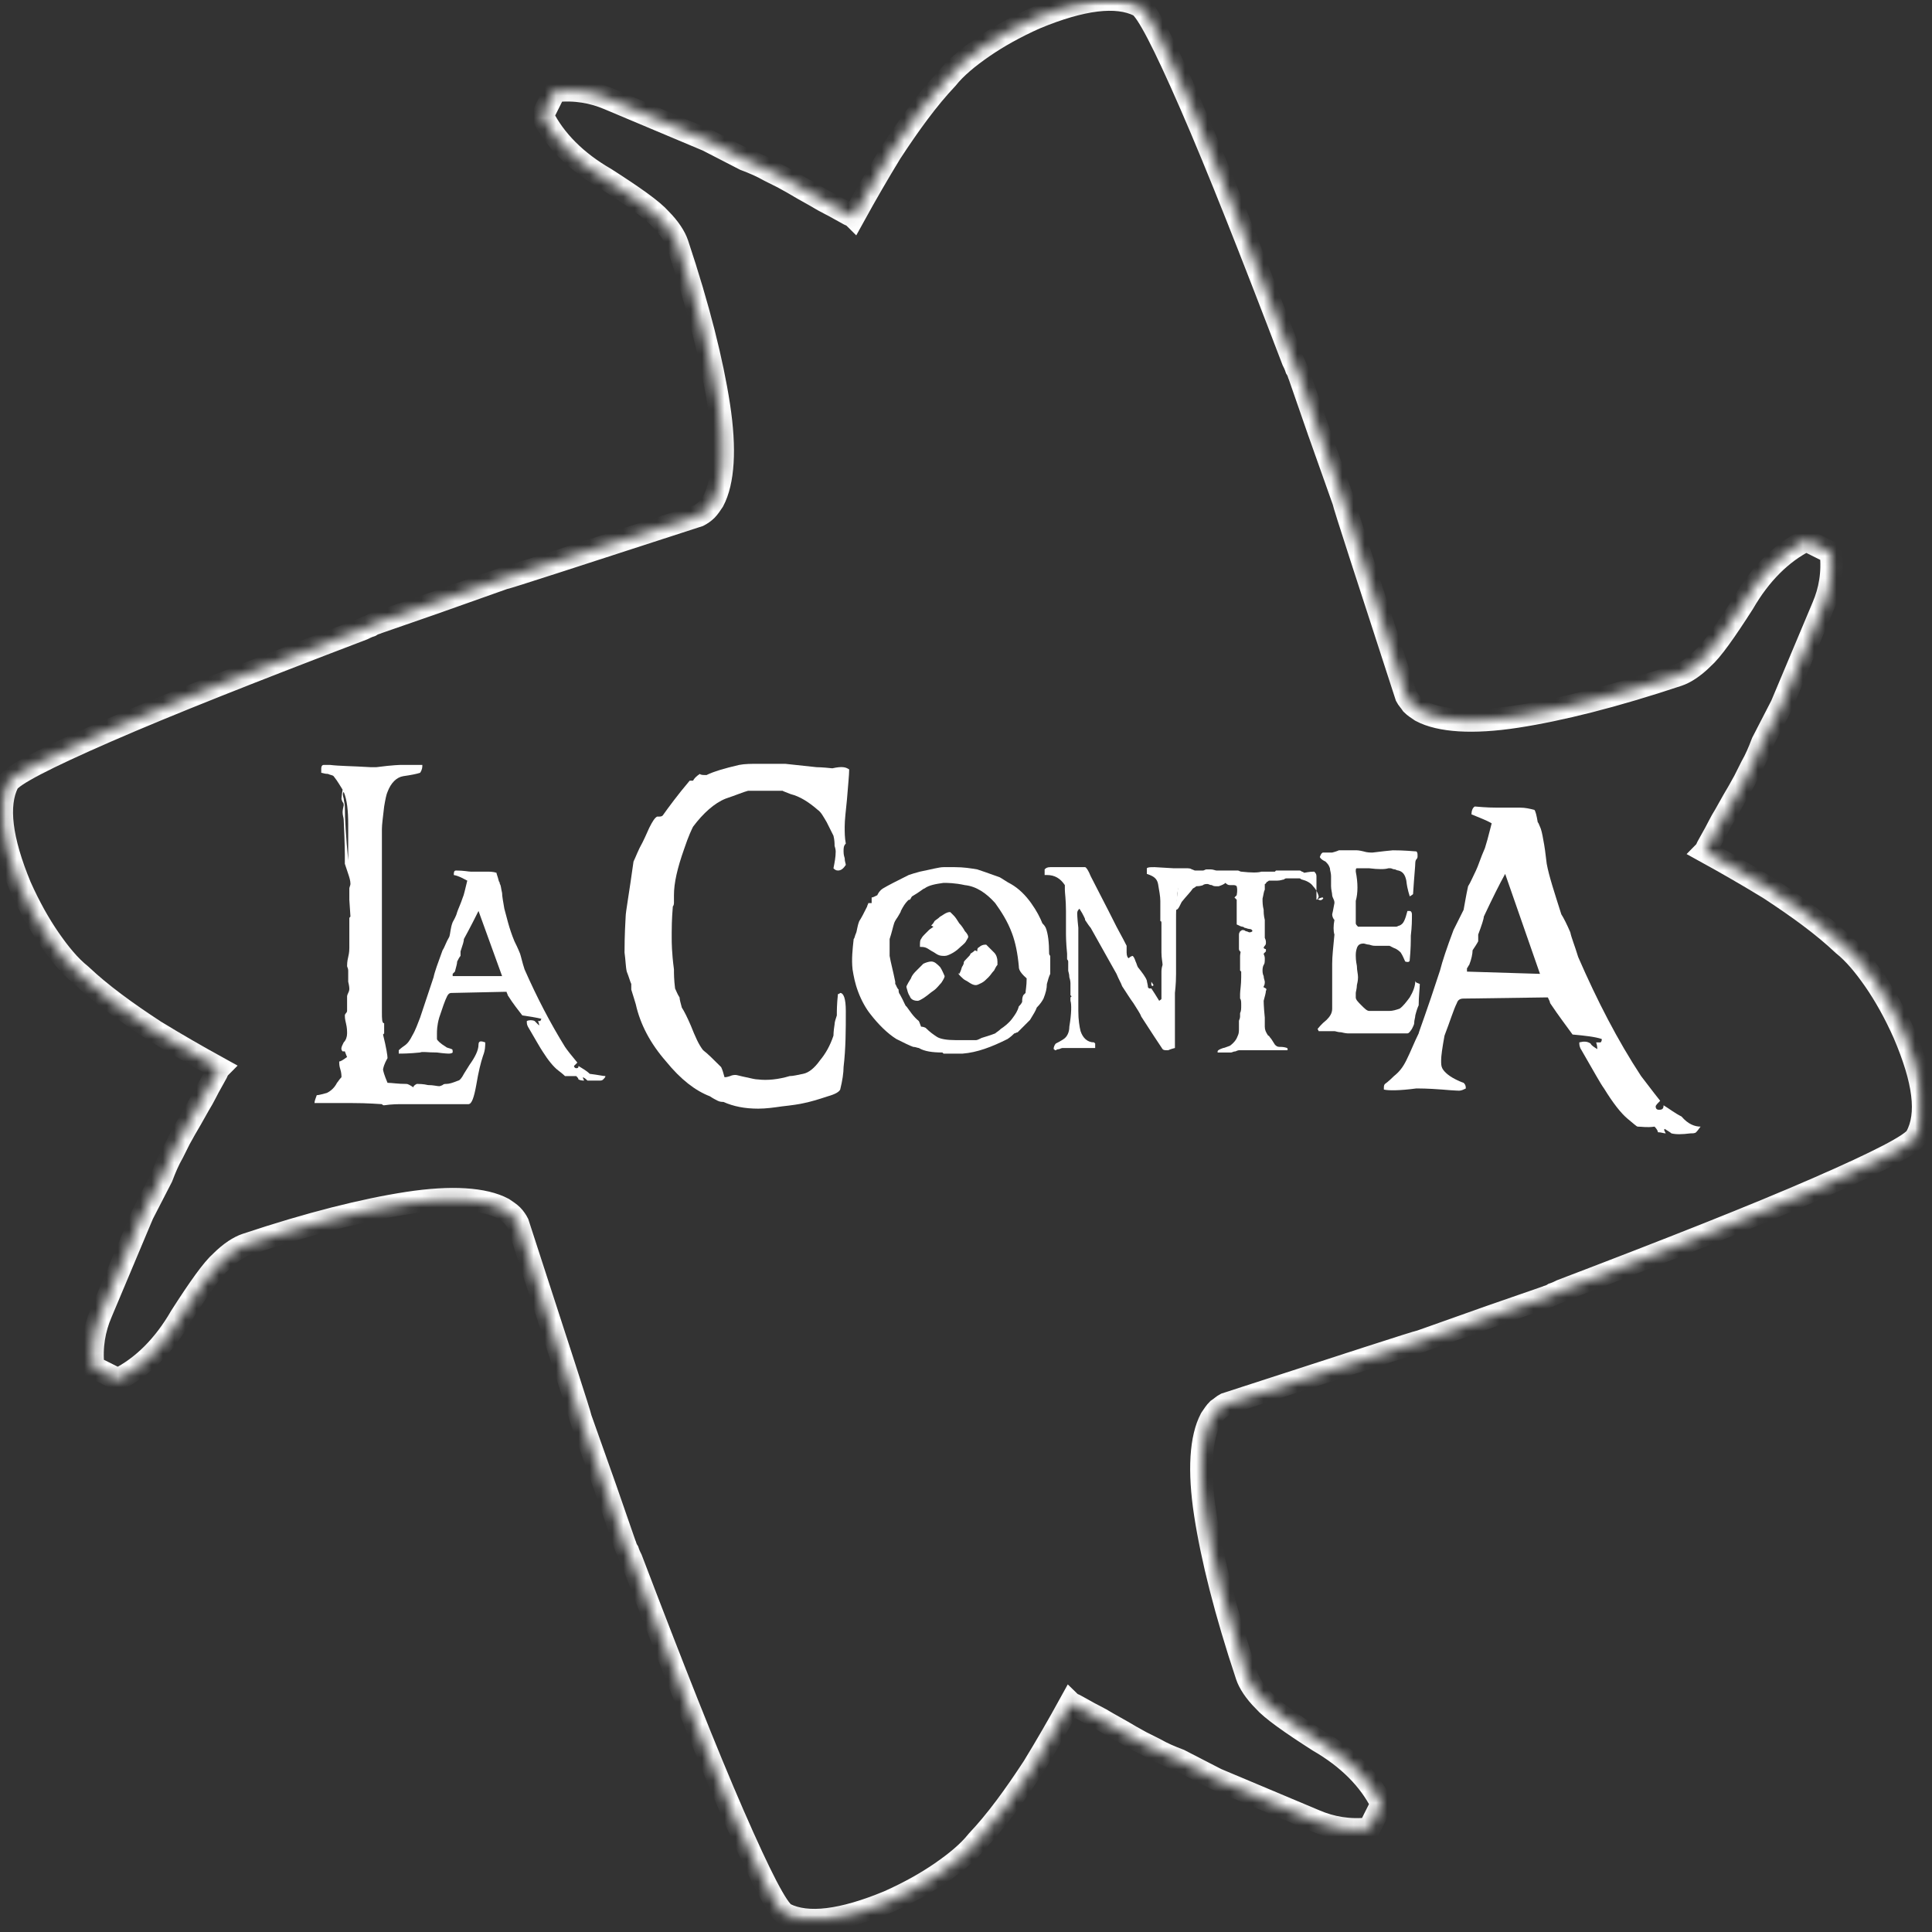
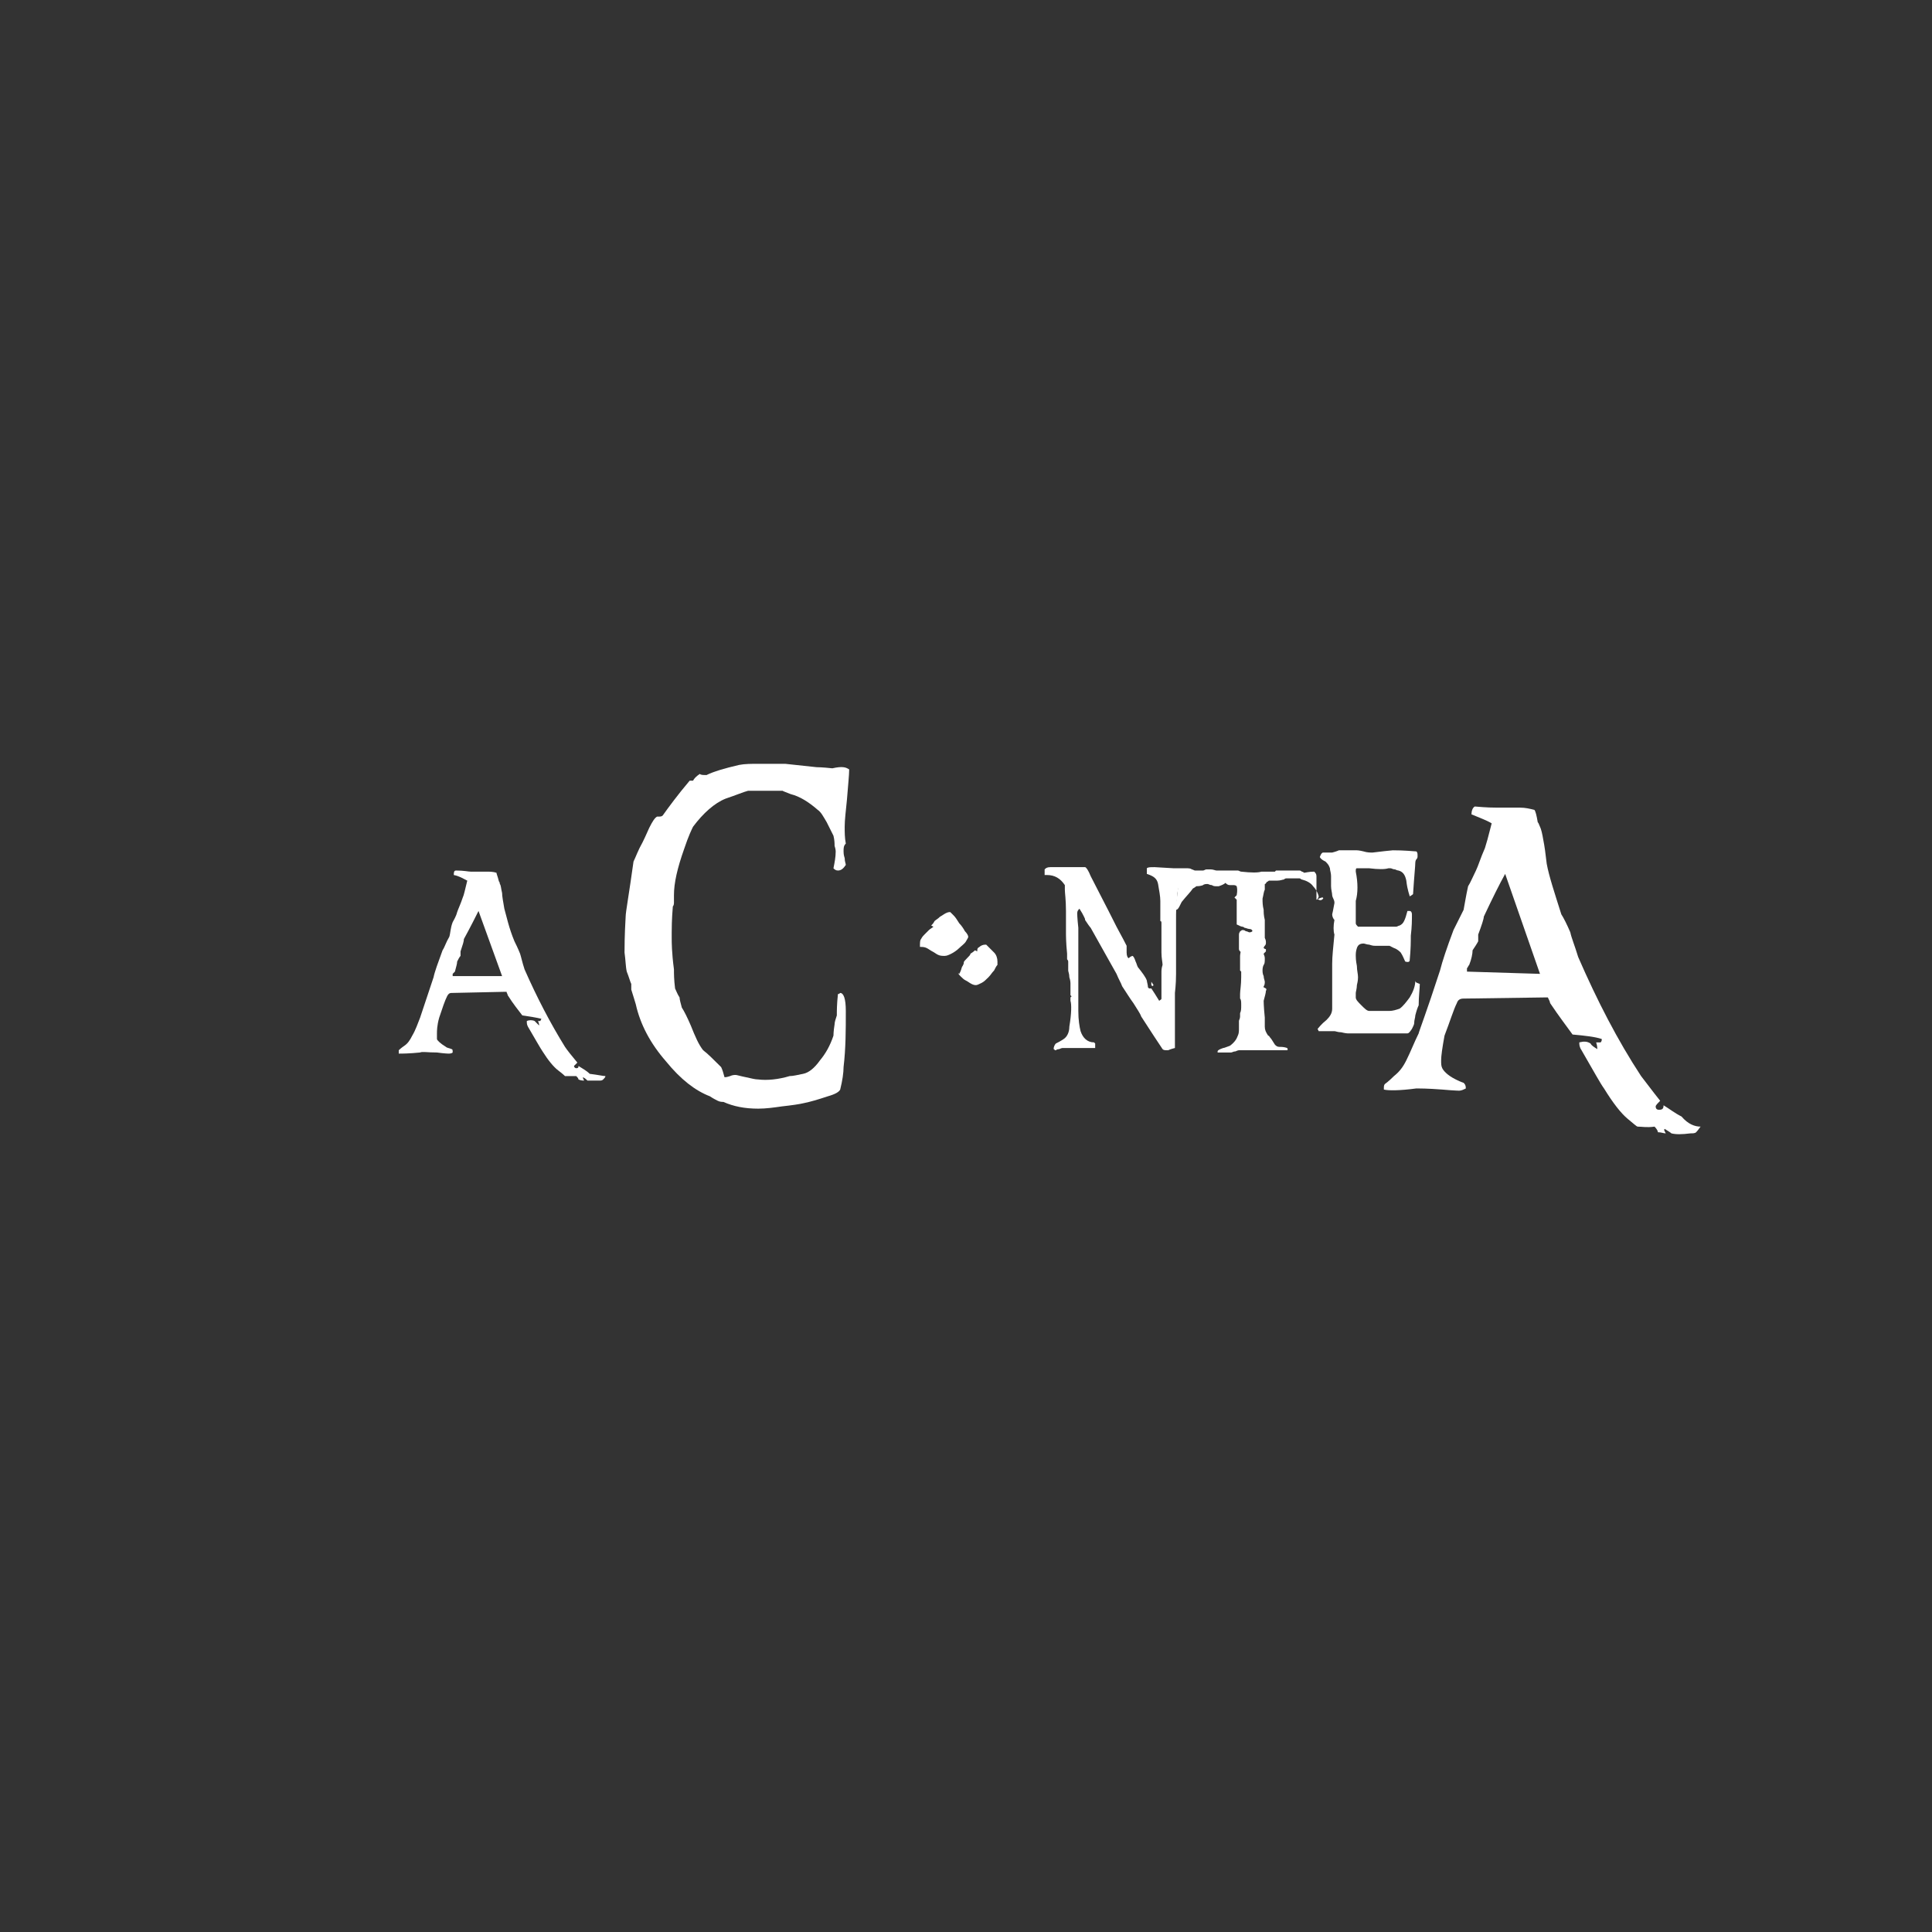
<svg xmlns="http://www.w3.org/2000/svg" width="172" height="172" viewBox="0 0 172 172" fill="none">
  <rect x="0" y="0" width="172" height="172" fill="#333333" stroke="none" />
  <mask id="mask0_20_595" style="mask-type:luminance" maskUnits="userSpaceOnUse" x="0" y="0" width="172" height="172">
-     <path d="M171.2 0H0V171.2H171.2V0Z" fill="white" />
-   </mask>
+     </mask>
  <g mask="url(#mask0_20_595)">
    <mask id="path-2-inside-1_20_595" fill="white">
-       <path d="M169.5 92C168.7 90.2 167.8 88.6 166.9 87.3C166 86 165.1 84.9 164.1 84.1C162.3 82.4 160.1 80.8 157.5 79.1C155.7 78 153.8 76.9 151.8 75.8C151.9 75.7 151.9 75.6 152 75.4L152.5 74.5C152.8 74 153.1 73.3 153.6 72.5C154.1 71.6 154.5 70.9 154.8 70.4L155.3 69.5L155.9 68.3C156.3 67.6 156.6 66.9 156.9 66.1L158.6 62.8L162.3 54C162.9 52.6 163.2 51 163 49.2L160.8 48.1C158.6 49.2 156.7 51.1 155.2 53.7C153.6 56.2 152.4 57.9 151.6 58.6C150.8 59.4 150 59.9 149.4 60.1C143.7 62 138.9 63.2 135 63.8C131.1 64.4 128.2 64.2 126.5 63.3C126.2 63.1 125.9 62.9 125.7 62.7C125.5 62.4 125.3 62.2 125.2 62C121.6 50.9 119.7 45.1 119.6 44.6L117.4 38.4L115.7 33.5C115.6 33.3 115.6 33.1 115.4 32.8C115.3 32.5 115.2 32.3 115.1 32.1C111.4 22.4 108.4 14.8 106 9.3C103.6 3.8 102.1 0.9 101.4 0.5C99.4 -0.5 96.299 -0.1 92.2 1.6C90.4 2.4 88.799 3.3 87.499 4.2C86.2 5.1 85.1 6 84.299 7C82.6 8.8 80.999 11 79.299 13.6C78.2 15.4 77.1 17.3 75.999 19.3C75.9 19.2 75.799 19.2 75.6 19.1L74.7 18.6C74.2 18.3 73.499 18 72.7 17.5C71.799 17 71.1 16.6 70.6 16.3L69.7 15.8L68.499 15.2C67.799 14.8 67.1 14.5 66.299 14.2L62.999 12.5L54.2 8.8C52.8 8.2 51.2 7.9 49.4 8.1L48.3 10.3C49.4 12.5 51.3 14.4 53.9 15.9C56.4 17.5 58.099 18.7 58.8 19.5C59.599 20.3 60.099 21.1 60.3 21.7C62.2 27.4 63.4 32.2 63.999 36.1C64.6 40 64.4 42.9 63.499 44.6C63.3 44.9 63.099 45.2 62.9 45.4C62.7 45.6 62.4 45.8 62.2 45.9C51.099 49.5 45.3 51.4 44.8 51.5L38.599 53.7L33.7 55.4C33.499 55.5 33.3 55.5 32.999 55.7C32.7 55.8 32.499 55.9 32.3 56C22.599 59.7 14.999 62.7 9.5 65.1C4 67.5 1.1 69 0.7 69.7C-0.3 71.7 0.1 74.8 1.8 78.9C2.6 80.7 3.5 82.3 4.4 83.6C5.3 84.9 6.2 86 7.2 86.8C9 88.5 11.2 90.1 13.8 91.8C15.6 92.9 17.5 94 19.5 95.1C19.399 95.2 19.399 95.3 19.299 95.5L18.799 96.4C18.5 96.9 18.2 97.6 17.7 98.4C17.2 99.3 16.799 100 16.5 100.5L15.999 101.4L15.399 102.6C14.999 103.3 14.7 104 14.399 104.8L12.7 108.1L9 116.9C8.4 118.3 8.1 119.9 8.3 121.7L10.499 122.8C12.7 121.7 14.6 119.8 16.099 117.2C17.7 114.7 18.899 113 19.7 112.3C20.5 111.5 21.299 111 21.899 110.8C27.599 108.9 32.4 107.7 36.3 107.1C40.2 106.5 43.099 106.7 44.8 107.6C45.099 107.8 45.4 108 45.599 108.2C45.8 108.4 45.999 108.7 46.099 108.9C49.7 120 51.599 125.8 51.7 126.3L53.9 132.5L55.599 137.4C55.7 137.6 55.7 137.8 55.9 138.1C55.999 138.4 56.099 138.6 56.2 138.8C59.9 148.5 62.9 156.1 65.299 161.6C67.7 167.1 69.2 170 69.9 170.4C71.9 171.4 74.999 171 79.1 169.3C80.9 168.5 82.499 167.6 83.799 166.7C85.1 165.8 86.2 164.9 86.999 163.9C88.7 162.1 90.299 159.9 91.999 157.3C93.1 155.5 94.2 153.6 95.299 151.6C95.4 151.7 95.499 151.7 95.7 151.8L96.6 152.3C97.1 152.6 97.799 152.9 98.6 153.4C99.499 153.9 100.2 154.3 100.7 154.6L101.6 155.1L102.8 155.7C103.5 156.1 104.2 156.4 105 156.7L108.3 158.4L117.1 162.1C118.5 162.7 120.1 163 121.9 162.8L123 160.6C121.9 158.4 120 156.5 117.4 155C114.9 153.4 113.2 152.2 112.5 151.4C111.7 150.6 111.2 149.8 111 149.2C109.1 143.5 107.9 138.7 107.3 134.8C106.7 130.9 106.9 128 107.8 126.3C108 126 108.2 125.7 108.4 125.5C108.7 125.3 108.9 125.1 109.1 125C120.2 121.4 126 119.5 126.5 119.4L132.7 117.2L137.6 115.5C137.8 115.4 138 115.4 138.3 115.2C138.6 115.1 138.8 115 139 114.9C148.7 111.2 156.3 108.2 161.8 105.8C167.3 103.4 170.2 101.9 170.6 101.2C171.7 99.2 171.3 96.2 169.5 92Z" />
+       <path d="M169.5 92C168.7 90.2 167.8 88.6 166.9 87.3C166 86 165.1 84.9 164.1 84.1C162.3 82.4 160.1 80.8 157.5 79.1C155.7 78 153.8 76.9 151.8 75.8C151.9 75.7 151.9 75.6 152 75.4L152.5 74.5C152.8 74 153.1 73.3 153.6 72.5C154.1 71.6 154.5 70.9 154.8 70.4L155.3 69.5L155.9 68.3C156.3 67.6 156.6 66.9 156.9 66.1L158.6 62.8L162.3 54C162.9 52.6 163.2 51 163 49.2L160.8 48.1C158.6 49.2 156.7 51.1 155.2 53.7C153.6 56.2 152.4 57.9 151.6 58.6C150.8 59.4 150 59.9 149.4 60.1C143.7 62 138.9 63.2 135 63.8C131.1 64.4 128.2 64.2 126.5 63.3C126.2 63.1 125.9 62.9 125.7 62.7C121.6 50.9 119.7 45.1 119.6 44.6L117.4 38.4L115.7 33.5C115.6 33.3 115.6 33.1 115.4 32.8C115.3 32.5 115.2 32.3 115.1 32.1C111.4 22.4 108.4 14.8 106 9.3C103.6 3.8 102.1 0.9 101.4 0.5C99.4 -0.5 96.299 -0.1 92.2 1.6C90.4 2.4 88.799 3.3 87.499 4.2C86.2 5.1 85.1 6 84.299 7C82.6 8.8 80.999 11 79.299 13.6C78.2 15.4 77.1 17.3 75.999 19.3C75.9 19.2 75.799 19.2 75.6 19.1L74.7 18.6C74.2 18.3 73.499 18 72.7 17.5C71.799 17 71.1 16.6 70.6 16.3L69.7 15.8L68.499 15.2C67.799 14.8 67.1 14.5 66.299 14.2L62.999 12.5L54.2 8.8C52.8 8.2 51.2 7.9 49.4 8.1L48.3 10.3C49.4 12.5 51.3 14.4 53.9 15.9C56.4 17.5 58.099 18.7 58.8 19.5C59.599 20.3 60.099 21.1 60.3 21.7C62.2 27.4 63.4 32.2 63.999 36.1C64.6 40 64.4 42.9 63.499 44.6C63.3 44.9 63.099 45.2 62.9 45.4C62.7 45.6 62.4 45.8 62.2 45.9C51.099 49.5 45.3 51.4 44.8 51.5L38.599 53.7L33.7 55.4C33.499 55.5 33.3 55.5 32.999 55.7C32.7 55.8 32.499 55.9 32.3 56C22.599 59.7 14.999 62.7 9.5 65.1C4 67.5 1.1 69 0.7 69.7C-0.3 71.7 0.1 74.8 1.8 78.9C2.6 80.7 3.5 82.3 4.4 83.6C5.3 84.9 6.2 86 7.2 86.8C9 88.5 11.2 90.1 13.8 91.8C15.6 92.9 17.5 94 19.5 95.1C19.399 95.2 19.399 95.3 19.299 95.5L18.799 96.4C18.5 96.9 18.2 97.6 17.7 98.4C17.2 99.3 16.799 100 16.5 100.5L15.999 101.4L15.399 102.6C14.999 103.3 14.7 104 14.399 104.8L12.7 108.1L9 116.9C8.4 118.3 8.1 119.9 8.3 121.7L10.499 122.8C12.7 121.7 14.6 119.8 16.099 117.2C17.7 114.7 18.899 113 19.7 112.3C20.5 111.5 21.299 111 21.899 110.8C27.599 108.9 32.4 107.7 36.3 107.1C40.2 106.5 43.099 106.7 44.8 107.6C45.099 107.8 45.4 108 45.599 108.2C45.8 108.4 45.999 108.7 46.099 108.9C49.7 120 51.599 125.8 51.7 126.3L53.9 132.5L55.599 137.4C55.7 137.6 55.7 137.8 55.9 138.1C55.999 138.4 56.099 138.6 56.2 138.8C59.9 148.5 62.9 156.1 65.299 161.6C67.7 167.1 69.2 170 69.9 170.4C71.9 171.4 74.999 171 79.1 169.3C80.9 168.5 82.499 167.6 83.799 166.7C85.1 165.8 86.2 164.9 86.999 163.9C88.7 162.1 90.299 159.9 91.999 157.3C93.1 155.5 94.2 153.6 95.299 151.6C95.4 151.7 95.499 151.7 95.7 151.8L96.6 152.3C97.1 152.6 97.799 152.9 98.6 153.4C99.499 153.9 100.2 154.3 100.7 154.6L101.6 155.1L102.8 155.7C103.5 156.1 104.2 156.4 105 156.7L108.3 158.4L117.1 162.1C118.5 162.7 120.1 163 121.9 162.8L123 160.6C121.9 158.4 120 156.5 117.4 155C114.9 153.4 113.2 152.2 112.5 151.4C111.7 150.6 111.2 149.8 111 149.2C109.1 143.5 107.9 138.7 107.3 134.8C106.7 130.9 106.9 128 107.8 126.3C108 126 108.2 125.7 108.4 125.5C108.7 125.3 108.9 125.1 109.1 125C120.2 121.4 126 119.5 126.5 119.4L132.7 117.2L137.6 115.5C137.8 115.4 138 115.4 138.3 115.2C138.6 115.1 138.8 115 139 114.9C148.7 111.2 156.3 108.2 161.8 105.8C167.3 103.4 170.2 101.9 170.6 101.2C171.7 99.2 171.3 96.2 169.5 92Z" />
    </mask>
    <path d="M169.5 92C168.7 90.2 167.8 88.6 166.9 87.3C166 86 165.1 84.9 164.1 84.1C162.3 82.4 160.1 80.8 157.5 79.1C155.7 78 153.8 76.9 151.8 75.8C151.9 75.7 151.9 75.6 152 75.4L152.5 74.5C152.8 74 153.1 73.3 153.6 72.5C154.1 71.6 154.5 70.9 154.8 70.4L155.3 69.5L155.9 68.3C156.3 67.6 156.6 66.9 156.9 66.1L158.6 62.8L162.3 54C162.9 52.6 163.2 51 163 49.2L160.8 48.1C158.6 49.2 156.7 51.1 155.2 53.7C153.6 56.2 152.4 57.9 151.6 58.6C150.8 59.4 150 59.9 149.4 60.1C143.7 62 138.9 63.2 135 63.8C131.1 64.4 128.2 64.2 126.5 63.3C126.2 63.1 125.9 62.9 125.7 62.7C125.5 62.4 125.3 62.2 125.2 62C121.6 50.9 119.7 45.1 119.6 44.6L117.4 38.4L115.7 33.5C115.6 33.3 115.6 33.1 115.4 32.8C115.3 32.5 115.2 32.3 115.1 32.1C111.4 22.4 108.4 14.8 106 9.3C103.6 3.8 102.1 0.9 101.4 0.5C99.4 -0.5 96.299 -0.1 92.2 1.6C90.4 2.4 88.799 3.3 87.499 4.2C86.2 5.1 85.1 6 84.299 7C82.6 8.8 80.999 11 79.299 13.6C78.2 15.4 77.1 17.3 75.999 19.3C75.9 19.2 75.799 19.2 75.6 19.1L74.7 18.6C74.2 18.3 73.499 18 72.7 17.5C71.799 17 71.1 16.6 70.6 16.3L69.7 15.8L68.499 15.2C67.799 14.8 67.1 14.5 66.299 14.2L62.999 12.5L54.2 8.8C52.8 8.2 51.2 7.9 49.4 8.1L48.3 10.3C49.4 12.5 51.3 14.4 53.9 15.9C56.4 17.5 58.099 18.7 58.8 19.5C59.599 20.3 60.099 21.1 60.3 21.7C62.2 27.4 63.4 32.2 63.999 36.1C64.6 40 64.4 42.9 63.499 44.6C63.3 44.9 63.099 45.2 62.9 45.4C62.7 45.6 62.4 45.8 62.2 45.9C51.099 49.5 45.3 51.4 44.8 51.5L38.599 53.7L33.7 55.4C33.499 55.5 33.3 55.5 32.999 55.7C32.7 55.8 32.499 55.9 32.3 56C22.599 59.7 14.999 62.7 9.5 65.1C4 67.5 1.1 69 0.7 69.7C-0.3 71.7 0.1 74.8 1.8 78.9C2.6 80.7 3.5 82.3 4.4 83.6C5.3 84.9 6.2 86 7.2 86.8C9 88.5 11.2 90.1 13.8 91.8C15.6 92.9 17.5 94 19.5 95.1C19.399 95.2 19.399 95.3 19.299 95.5L18.799 96.4C18.5 96.9 18.2 97.6 17.7 98.4C17.2 99.3 16.799 100 16.5 100.5L15.999 101.4L15.399 102.6C14.999 103.3 14.7 104 14.399 104.8L12.7 108.1L9 116.9C8.4 118.3 8.1 119.9 8.3 121.7L10.499 122.8C12.7 121.7 14.6 119.8 16.099 117.2C17.7 114.7 18.899 113 19.7 112.3C20.5 111.5 21.299 111 21.899 110.8C27.599 108.9 32.4 107.7 36.3 107.1C40.2 106.5 43.099 106.7 44.8 107.6C45.099 107.8 45.4 108 45.599 108.2C45.8 108.4 45.999 108.7 46.099 108.9C49.7 120 51.599 125.8 51.7 126.3L53.9 132.5L55.599 137.4C55.7 137.6 55.7 137.8 55.9 138.1C55.999 138.4 56.099 138.6 56.2 138.8C59.9 148.5 62.9 156.1 65.299 161.6C67.7 167.1 69.2 170 69.9 170.4C71.9 171.4 74.999 171 79.1 169.3C80.9 168.5 82.499 167.6 83.799 166.7C85.1 165.8 86.2 164.9 86.999 163.9C88.7 162.1 90.299 159.9 91.999 157.3C93.1 155.5 94.2 153.6 95.299 151.6C95.4 151.7 95.499 151.7 95.7 151.8L96.6 152.3C97.1 152.6 97.799 152.9 98.6 153.4C99.499 153.9 100.2 154.3 100.7 154.6L101.6 155.1L102.8 155.7C103.5 156.1 104.2 156.4 105 156.7L108.3 158.4L117.1 162.1C118.5 162.7 120.1 163 121.9 162.8L123 160.6C121.9 158.4 120 156.5 117.4 155C114.9 153.4 113.2 152.2 112.5 151.4C111.7 150.6 111.2 149.8 111 149.2C109.1 143.5 107.9 138.7 107.3 134.8C106.7 130.9 106.9 128 107.8 126.3C108 126 108.2 125.7 108.4 125.5C108.7 125.3 108.9 125.1 109.1 125C120.2 121.4 126 119.5 126.5 119.4L132.7 117.2L137.6 115.5C137.8 115.4 138 115.4 138.3 115.2C138.6 115.1 138.8 115 139 114.9C148.7 111.2 156.3 108.2 161.8 105.8C167.3 103.4 170.2 101.9 170.6 101.2C171.7 99.2 171.3 96.2 169.5 92Z" stroke="white" stroke-width="2" mask="url(#path-2-inside-1_20_595)" />
  </g>
-   <path d="M43.2 92.8C43.2 93.1 43.2 93.5 43 94C42.8 94.6 42.6 95.4 42.4 96.6C42.2 97.7 42 98.3 41.7 98.3C41.3 98.3 40.9 98.3 40.5 98.3C39.9 98.3 39.4 98.3 39 98.3C38 98.3 37.2 98.3 36.6 98.3C36 98.3 35.8 98.3 35.9 98.3C35.4 98.3 34.9 98.3 34.2 98.4C34.1 98.4 34.1 98.4 34 98.3C33.8 98.3 32.9 98.2 31.2 98.2H28.6C28.6 98.2 28.5 98.2 28.3 98.2C28.2 98.2 28 98.2 28 98.2C28 98 28.1 97.8 28.2 97.5C28.4 97.5 28.7 97.4 29.1 97.3C29.5 97.1 29.8 96.8 30 96.4C30.1 96.3 30.2 96.1 30.4 95.9C30.4 95.8 30.4 95.5 30.3 95.2C30.2 94.9 30.2 94.7 30.2 94.5C30.3 94.5 30.5 94.4 30.9 94.1C30.9 94.1 30.8 93.9 30.7 93.6C30.7 93.6 30.6 93.6 30.5 93.6C30.3 93.4 30.4 93.2 30.6 92.8C30.8 92.6 30.9 92.3 30.9 92C30.9 91.8 30.9 91.5 30.8 91.1C30.7 90.7 30.7 90.5 30.7 90.4C30.7 90.4 30.7 90.3 30.8 90.2C30.9 90.1 30.9 90 30.9 90V88.7C30.9 88.7 30.9 88.6 31 88.4C31.1 88.2 31.1 88.1 31.1 88C31.1 88 31.1 87.8 31 87.4C31 87.4 31 87.2 31 86.8C31 86.7 31 86.6 31 86.4C31 86.2 30.9 86.1 30.9 86C30.9 85.9 30.9 85.6 31 85.2C31.1 84.8 31.1 84.5 31.1 84.4C31.1 84.2 31.1 84 31.1 83.7C31.1 83.4 31.1 83.2 31.1 83.2V81.8C31.1 81.7 31.1 81.7 31.2 81.6L31.1 80.1C31.1 79.7 31.1 79.4 31.1 79.1C31.1 79 31.2 78.8 31.2 78.7C31.2 78.4 31.1 78.1 31 77.8C30.9 77.5 30.8 77.2 30.7 76.9C30.7 76.9 30.7 76.6 30.7 76.1C30.7 76.1 30.7 75.1 30.6 73C30.6 72.8 30.5 72.6 30.5 72.3C30.5 72.3 30.5 72.1 30.6 71.7C30.6 71.6 30.6 71.5 30.5 71.4C30.4 71.2 30.4 71.1 30.4 71.1C30.4 71.2 30.4 70.9 30.5 70.3C30.3 70 30.1 69.6 29.7 69.1C29.6 69 29.4 69 29.2 68.9C28.9 68.9 28.7 68.8 28.6 68.8C28.6 68.7 28.6 68.6 28.6 68.4C28.6 68.2 28.7 68.1 28.8 68.1C29.2 68.1 29.4 68.1 29.4 68.1C30.2 68.2 31.4 68.2 33 68.3C33.4 68.3 33.6 68.3 33.5 68.3C35 68.1 35.7 68.1 35.6 68.1H37.6C37.6 68.3 37.6 68.5 37.4 68.8C37.1 68.9 36.6 69 35.9 69.1C35.3 69.2 34.8 69.7 34.5 70.5C34.4 70.7 34.3 71.2 34.2 71.8C34.1 72.7 34 73.4 34 73.8V88C34 88 34 88.1 34 88.3C34 88.5 34 88.6 34 88.6C34 89.2 34 89.7 34 90.1C34 90.7 34 91.1 34.2 91.1C34.2 91.1 34.2 91.4 34.2 92L34.1 92.1C34.4 93.3 34.5 94 34.5 94.2C34.4 94.4 34.2 94.7 34.1 95.2C34.1 95.3 34.2 95.7 34.5 96.4C34.9 96.4 35.4 96.5 36.2 96.5C36.3 96.5 36.5 96.6 36.8 96.8C36.8 96.7 36.9 96.6 37.1 96.5C37.3 96.5 37.7 96.5 38.1 96.6C38.6 96.6 38.9 96.7 39.1 96.7C39.1 96.7 39.2 96.7 39.4 96.6C39.5 96.5 39.6 96.5 39.7 96.5C40 96.5 40.3 96.4 40.8 96.2C40.9 96.2 41.1 96 41.3 95.6L41.8 94.8C42.3 94.1 42.6 93.5 42.6 93C42.6 92.6 42.9 92.7 43.2 92.8ZM31 76.6V75.8C31 75.5 31 75.1 31 74.6C31 74.1 31 73.6 31 73.4C31 72.2 30.9 71.2 30.6 70.5C30.5 70.6 30.5 70.8 30.6 71.1C30.6 71.3 30.7 71.5 30.7 71.8C30.7 72.9 30.8 74.5 31 76.6Z" fill="white" />
  <path d="M53.9 95.8C53.9 95.9 53.8 96 53.7 96.1C53.6 96.2 53.5 96.2 53.4 96.2C52.9 96.2 52.5 96.2 52.3 96.2C52.2 96.1 52.1 96 51.9 95.9C51.9 96 51.9 96 52 96.2C51.9 96.2 51.7 96.2 51.5 96.1C51.5 96 51.4 95.9 51.3 95.8C50.9 95.8 50.6 95.8 50.3 95.8C50.3 95.8 50.1 95.6 49.7 95.3C49.3 95 48.8 94.4 48.3 93.6C48.1 93.3 47.7 92.6 47 91.4C46.9 91.2 46.9 91.1 46.9 90.9C47.1 90.8 47.4 90.8 47.6 90.9C47.7 91 47.8 91.1 48 91.3C48 91.3 48 91.1 47.9 90.9C47.9 90.9 48 90.9 48.1 90.9L48.2 90.7C47.8 90.6 47.2 90.5 46.5 90.4C46.2 90 45.7 89.4 45.2 88.6C45.2 88.5 45.1 88.4 45.1 88.3C45.1 88.3 45 88.3 44.8 88.3L40.2 88.4C40 88.4 39.9 88.5 39.8 88.7C39.6 89.1 39.4 89.7 39.1 90.6C38.9 91.3 38.9 91.8 38.9 92C38.9 92.2 38.9 92.3 38.9 92.5C38.9 92.6 39.2 92.9 39.7 93.2C39.8 93.3 40 93.3 40.2 93.4C40.3 93.4 40.3 93.5 40.3 93.7C40.2 93.8 40 93.8 39.9 93.8C40 93.8 39.6 93.8 38.9 93.7C38 93.7 37.6 93.6 37.4 93.7C36.4 93.8 35.8 93.8 35.5 93.8C35.5 93.6 35.5 93.5 35.5 93.5C35.5 93.5 35.7 93.3 36 93.1C36.3 92.9 36.5 92.6 36.7 92.2C37 91.7 37.2 91.1 37.4 90.6C37.4 90.6 37.8 89.4 38.6 87C38.7 86.5 39 85.7 39.4 84.6C39.6 84.3 39.7 83.9 40 83.4C40.1 83.1 40.1 82.6 40.3 82.1C40.4 81.9 40.6 81.6 40.7 81.2C40.8 80.9 41 80.5 41.2 79.9C41.3 79.7 41.4 79.2 41.6 78.4C41.2 78.2 40.9 78 40.4 77.9C40.4 77.7 40.4 77.5 40.6 77.5C41.3 77.5 41.7 77.6 41.9 77.6H43.3C43.6 77.6 43.9 77.6 44.2 77.7C44.2 77.8 44.3 78 44.4 78.4C44.4 78.5 44.5 78.5 44.5 78.7C44.6 78.8 44.6 79.1 44.7 79.5C44.7 79.8 44.8 80.3 44.9 80.9C45.1 81.6 45.3 82.6 45.8 83.8C45.9 84 46.1 84.4 46.3 84.9C46.4 85.2 46.5 85.7 46.7 86.3C47.8 88.8 49 91.1 50.3 93.2C50.5 93.5 50.9 94 51.4 94.6C51.3 94.7 51.2 94.8 51.1 94.9C51.1 95 51.2 95.1 51.3 95.1C51.5 95.1 51.5 95 51.5 94.9C51.8 95.1 52.2 95.3 52.5 95.6C53.3 95.7 53.7 95.8 53.9 95.8ZM44.7 86.9L42.6 81.1C42.3 81.7 41.9 82.5 41.3 83.6C41.3 83.8 41.2 84.1 41 84.7C41 84.8 41 84.9 41 85.1C40.9 85.2 40.8 85.4 40.7 85.6C40.7 85.8 40.6 86.1 40.5 86.5C40.5 86.5 40.4 86.6 40.3 86.7V86.9H44.7Z" fill="white" />
  <path d="M75.6 68.5C75.6 69 75.5 69.9 75.4 71.2C75.3 72.2 75.2 73 75.2 73.6C75.2 74.1 75.2 74.6 75.3 75.1C75.1 75.3 75.1 75.5 75.1 75.8C75.1 75.9 75.1 76.1 75.2 76.4C75.2 76.7 75.3 76.9 75.3 77C75.1 77.3 74.9 77.5 74.6 77.5C74.4 77.5 74.3 77.4 74.2 77.3C74.3 76.8 74.4 76.3 74.4 75.8C74.4 75.8 74.4 75.6 74.3 75.3C74.3 75.1 74.3 74.8 74.2 74.4C73.8 73.6 73.6 73.2 73.6 73.2C73.3 72.7 73.1 72.3 72.8 72.1C72 71.4 71.2 70.9 70.4 70.7C69.9 70.5 69.6 70.4 69.7 70.4H66.6C66.2 70.5 65.5 70.8 64.6 71.1C63.6 71.5 62.6 72.4 61.7 73.6C61.6 73.8 61.3 74.4 60.9 75.6C60.3 77.3 60 78.6 60 79.7C60 79.9 60 80 60 80.1C60 80.2 60 80.2 60 80.4C60 80.6 59.9 80.7 59.9 80.7C59.8 81.9 59.8 82.7 59.8 83C59.8 83 59.8 83.1 59.8 83.2C59.8 83.3 59.8 83.4 59.8 83.5C59.8 83.9 59.8 84.8 60 86.3C60 86.7 60 87.2 60.1 88C60.2 88.2 60.3 88.5 60.5 88.8C60.5 89 60.6 89.3 60.7 89.7C60.9 90 61.2 90.6 61.5 91.3C61.9 92.3 62.2 93 62.6 93.5C63 93.8 63.5 94.3 64.2 95C64.3 95.2 64.4 95.5 64.5 95.9C64.6 95.9 64.7 95.9 65 95.8C65.2 95.7 65.4 95.7 65.5 95.7C65.6 95.7 65.9 95.8 66.4 95.9C66.9 96 67.2 96.1 67.5 96.1C68.3 96.2 69.3 96.1 70.3 95.8C70.6 95.8 71 95.7 71.5 95.6C72 95.5 72.5 95.1 73 94.4C73.5 93.8 73.9 93.1 74.2 92.2C74.2 92.2 74.2 91.8 74.3 91.2C74.3 91 74.4 90.7 74.5 90.4C74.5 90 74.5 89.4 74.6 88.5C74.7 88.5 74.8 88.4 74.8 88.4C75.1 88.4 75.3 88.9 75.3 90C75.3 91.7 75.3 93.3 75.1 95C75.1 95.5 75 96.2 74.8 97C74.7 97.2 74.4 97.4 73.7 97.6C72.8 97.9 72.1 98.1 71.6 98.2C71.2 98.3 70.5 98.4 69.6 98.5C68.9 98.6 68.2 98.7 67.5 98.7C66.3 98.7 65.3 98.5 64.4 98.1C64.3 98.1 64.1 98.1 63.9 98C63.7 97.9 63.5 97.8 63.2 97.6C61.9 97.1 60.6 96.1 59.3 94.5C57.9 92.9 57 91.2 56.6 89.4C56.5 89.1 56.4 88.7 56.2 88.1C56.2 88 56.2 87.8 56.2 87.6C56.1 87.4 56 87 55.8 86.5C55.7 86.1 55.7 85.5 55.6 84.8C55.6 84.4 55.6 83.3 55.7 81.6C55.7 81.2 56 79.6 56.4 76.7C56.6 76.3 56.8 75.7 57.2 75C57.5 74.4 57.7 73.9 57.8 73.7C58.1 73.1 58.3 72.8 58.5 72.7C58.8 72.7 58.9 72.7 59 72.6C59.5 71.9 60.3 70.8 61.4 69.5C61.5 69.5 61.6 69.5 61.7 69.5C61.8 69.3 62 69.1 62.3 68.9C62.4 69 62.6 69 62.9 69C63.5 68.7 64.5 68.4 65.8 68.1C66.3 68 66.9 68 67.6 68H69.9L72.7 68.3C72.7 68.3 73.2 68.3 74.1 68.4C75 68.2 75.3 68.3 75.6 68.5Z" fill="white" />
-   <path d="M93.5 85.6C93.5 86.1 93.5 86.5 93.5 86.7C93.4 86.9 93.3 87.2 93.2 87.6C93.2 88 93.1 88.4 92.9 88.9C92.8 89.1 92.6 89.4 92.3 89.7C92.2 90 92 90.3 91.7 90.8C91.5 91 91.1 91.4 90.6 91.9C90.5 91.9 90.4 92 90.3 92C90.2 92.1 90 92.3 89.7 92.5C88.3 93.2 87 93.7 85.7 93.8H84C84 93.8 84 93.8 83.9 93.7C83 93.7 82.3 93.6 81.8 93.3C81.7 93.3 81.5 93.2 81.3 93.2C81 93.1 80.4 92.8 79.8 92.5C79 92 78.2 91.2 77.5 90.3C77.1 89.8 76.7 89.1 76.4 88.3C76.1 87.5 76 86.9 75.9 86.3C75.8 85.4 75.9 84.5 76 83.6C76.1 83.5 76.1 83.3 76.2 83.1C76.3 82.9 76.3 82.5 76.5 82C76.7 81.7 76.9 81.3 77.2 80.7C77.2 80.6 77.3 80.5 77.3 80.4C77.3 80.4 77.4 80.4 77.6 80.4C77.6 80.3 77.6 80.1 77.6 79.9C77.7 79.9 77.9 79.8 78.1 79.7C78.2 79.5 78.3 79.3 78.6 79.1C79.1 78.8 79.9 78.4 80.9 77.9C81.2 77.8 81.5 77.7 81.9 77.6C82.9 77.4 83.6 77.2 84 77.2H85C85.8 77.2 86.4 77.3 87 77.4C87.3 77.5 87.9 77.7 89 78.1C89.2 78.2 89.6 78.5 90 78.7C90.7 79.1 91.3 79.7 91.8 80.4C92.3 81.1 92.6 81.7 92.8 82.2C92.9 82.3 93 82.4 93.1 82.6C93.3 83.1 93.4 83.9 93.4 84.9C93.4 84.9 93.4 85 93.5 85.1C93.5 85.5 93.5 85.6 93.5 85.6ZM90.7 86C90.6 84.9 90.4 83.9 90.1 83.1C89.7 82 89.1 81.1 88.6 80.4C87.8 79.5 86.9 78.9 85.9 78.8C85 78.6 84.3 78.6 84 78.6C83.3 78.7 82.7 78.8 82.3 79.1C82.2 79.1 81.9 79.4 81.2 79.8C81.1 79.9 81.1 80 81 80.1C80.9 80.1 80.9 80.1 80.8 80.2C80.6 80.4 80.4 80.7 80.2 81.1C80.2 81.2 80.1 81.3 80 81.5C79.9 81.7 79.7 81.9 79.6 82.2C79.5 82.5 79.4 83 79.2 83.6C79.2 83.8 79.2 84.2 79.2 84.7C79.2 84.7 79.2 84.8 79.2 84.9C79.2 85 79.2 85 79.2 85.1C79.3 85.7 79.5 86.4 79.7 87.4C79.7 87.5 79.7 87.5 79.7 87.6C79.8 87.7 79.8 87.9 80 88.1C80 88.2 80 88.4 80.1 88.5C80.5 89.2 80.6 89.6 80.7 89.6C81 90 81.3 90.5 81.8 90.9C81.8 90.9 81.9 91.1 82 91.4C82 91.4 82.2 91.4 82.4 91.5C82.8 91.9 83.1 92.1 83.4 92.3C83.7 92.5 84.3 92.6 85.1 92.6C85.7 92.6 86.3 92.6 86.9 92.6C87 92.6 87.2 92.5 87.4 92.4C87.7 92.3 88.1 92.2 88.6 92C88.7 91.9 88.9 91.8 89.1 91.6C89.4 91.4 89.8 91.1 90.1 90.7C90.4 90.3 90.6 90 90.7 89.6C90.8 89.5 90.9 89.4 91 89.2C91 89 91 88.8 91.1 88.6C91.2 88.5 91.2 88.5 91.3 88.4C91.3 88.2 91.4 87.8 91.4 87.1C90.7 86.5 90.7 86.2 90.7 86Z" fill="white" />
  <path d="M106.1 77.8C106 77.8 105.8 77.9 105.6 77.9C105.4 78 105.2 78.2 105.1 78.5C104.9 79 104.8 79.4 104.8 79.9C104.7 80.7 104.7 81.3 104.7 81.8C104.7 81.8 104.7 82.2 104.7 82.9C104.7 83.6 104.7 84 104.7 84V86.1C104.7 86.1 104.7 86.2 104.7 86.4C104.7 86.5 104.7 86.7 104.7 86.7C104.7 87.7 104.6 88.3 104.6 88.4C104.6 88.5 104.6 88.6 104.6 88.8C104.6 89 104.6 89.1 104.6 89.2V93.3C104.2 93.4 104 93.5 104 93.5C103.7 93.5 103.6 93.5 103.5 93.4C103.1 92.8 102.5 91.9 101.6 90.5C101.5 90.2 101.2 89.8 100.9 89.3C100.6 88.9 100.3 88.4 99.9 87.8C99.8 87.5 99.6 87.2 99.4 86.7C98.9 85.8 98.1 84.4 97.1 82.6C97 82.5 96.8 82.2 96.6 81.9C96.6 81.8 96.6 81.8 96.5 81.6C96.4 81.4 96.3 81.2 96.1 80.9C96 81 95.9 81.1 95.9 81.3C95.9 81.3 95.9 81.7 96 82.6C96 82.7 96 82.7 96 82.8C96 82.9 96 83 96 83C96 83.3 96 83.9 96 84.6C96 85.3 96 85.7 96 85.6V87.4C96 87.4 96 87.9 96 88.7C96 89.5 96 90 96 90C96 90.8 96.1 91.4 96.2 91.8C96.4 92.4 96.8 92.8 97.4 92.8L97.5 92.9C97.5 93.1 97.5 93.2 97.5 93.3H94.6C94.6 93.3 94.5 93.3 94.3 93.4C94.1 93.4 94 93.5 94 93.5H93.9C93.9 93.4 93.8 93.4 93.8 93.4C93.8 93.2 93.9 93 94 92.9C94.2 92.8 94.4 92.7 94.7 92.5C95 92.3 95.2 91.9 95.2 91.4C95.4 90.2 95.4 89.4 95.3 89.1C95.3 89 95.3 88.9 95.3 88.8C95.3 88.8 95.3 88.8 95.4 88.7C95.4 88.7 95.4 88.7 95.3 88.6C95.3 88.5 95.3 88.3 95.3 88.1C95.3 87.8 95.3 87.7 95.3 87.6C95.3 87.5 95.3 87.3 95.2 87C95.2 86.7 95.1 86.5 95.1 86.4C95.1 86.3 95.1 86.2 95.1 86C95.1 85.8 95.1 85.6 95.1 85.6C95.1 85.6 95.1 85.5 95 85.4V85.3C95 85.2 95 85.2 95 85V84.9C94.9 83.9 94.9 83.3 94.9 82.9V81.1C94.9 80.1 94.8 79.5 94.8 79.2C94.8 79.2 94.8 79.1 94.8 79C94.8 78.9 94.8 78.8 94.8 78.8C94.4 78.2 93.9 77.9 93.2 77.9H93V77.4C93.1 77.3 93.2 77.2 93.5 77.2C93.5 77.2 93.8 77.2 94.2 77.2C94.7 77.2 94.9 77.2 94.9 77.2C94.9 77.2 95.2 77.2 95.6 77.2C96 77.2 96.3 77.2 96.3 77.2C96.4 77.2 96.5 77.2 96.6 77.2C96.7 77.2 96.9 77.5 97.1 78C97.6 79 98.4 80.5 99.4 82.5C99.6 82.9 99.9 83.4 100.3 84.2C100.3 84.9 100.3 85.1 100.3 84.8C100.3 85.1 100.4 85.3 100.5 85.3L100.6 85.2L100.8 85.1C100.9 85.1 101 85.3 101.1 85.6C101.2 85.8 101.2 85.9 101.3 86.1C101.7 86.6 102 87 102.1 87.3C102.1 87.4 102.2 87.7 102.2 87.9C102.3 88 102.3 88 102.3 88H102.5C102.7 88.3 102.9 88.6 103.2 89.1C103.3 89 103.4 89 103.4 88.9C103.4 88.9 103.4 88.8 103.4 88.7C103.4 88.6 103.4 88.5 103.4 88.5V87.1C103.4 87.1 103.4 87 103.4 86.9C103.4 86.8 103.4 86.7 103.4 86.6C103.4 86.4 103.4 86.2 103.5 85.9C103.5 85.7 103.4 85.3 103.4 84.8C103.4 84.7 103.4 84.6 103.4 84.4C103.4 84.2 103.4 84.1 103.4 84.1C103.4 84.1 103.4 84 103.4 83.9C103.4 83.8 103.4 83.7 103.4 83.7C103.4 83.5 103.4 83.3 103.4 83.1C103.4 82.8 103.4 82.5 103.4 82.4C103.4 82.4 103.4 82.3 103.4 82.2C103.4 82.1 103.4 82 103.3 82C103.3 82 103.3 81.9 103.3 81.6C103.3 81.5 103.3 81.4 103.3 81.2C103.3 81 103.3 80.8 103.3 80.7C103.3 80.7 103.3 80.6 103.3 80.4C103.3 80.3 103.3 80.2 103.3 80.2C103.3 79.8 103.2 79.3 103.1 78.7C103 78.2 102.7 78 102.1 77.8C102.1 77.6 102.1 77.5 102.1 77.3C102.2 77.2 102.4 77.2 102.8 77.2L104.5 77.3C104.6 77.3 104.8 77.3 105 77.3C105.2 77.3 105.4 77.3 105.6 77.3C105.8 77.3 106 77.3 106.1 77.4V77.8ZM102.7 87.7L102.6 87.8L102.5 87.7V87.4L102.7 87.7Z" fill="white" />
  <path d="M117.8 80C117.7 80.1 117.6 80.2 117.4 80.1L117.3 80C117.4 79.9 117.4 79.8 117.4 79.8C117.3 79.4 117.1 79.1 116.9 78.9C116.7 78.6 116.3 78.4 115.9 78.3C115.8 78.3 115.8 78.2 115.7 78.2C115.6 78.2 115.4 78.2 115.2 78.2C115 78.2 114.8 78.2 114.7 78.2C114.7 78.2 114.6 78.2 114.5 78.2C114.4 78.2 114.3 78.3 114.3 78.3C114.2 78.3 114 78.4 113.7 78.4C113.5 78.4 113.3 78.4 113 78.4C112.9 78.4 112.9 78.5 112.8 78.5C112.7 78.6 112.7 78.7 112.6 78.7C112.6 78.8 112.6 79 112.6 79.2C112.5 79.4 112.5 79.6 112.4 80C112.4 80.3 112.4 80.6 112.5 81C112.5 81.2 112.5 81.5 112.6 81.9V83.5C112.7 83.7 112.7 83.8 112.7 83.9C112.7 84 112.7 84.1 112.6 84.2C112.5 84.3 112.5 84.4 112.5 84.4C112.5 84.4 112.6 84.5 112.7 84.5V84.7C112.7 84.7 112.6 84.8 112.5 84.9C112.5 85 112.6 85.1 112.6 85.3C112.6 85.6 112.6 85.8 112.5 85.9C112.4 86.1 112.4 86.3 112.4 86.4C112.4 86.5 112.4 86.7 112.5 86.9C112.5 87.1 112.6 87.3 112.6 87.4C112.6 87.5 112.6 87.7 112.5 87.8V87.9L112.7 88C112.7 88 112.8 88.1 112.7 88.2C112.7 88.4 112.6 88.7 112.5 89.1C112.5 89.1 112.5 89.6 112.6 90.6C112.6 90.8 112.6 91 112.6 91.4C112.6 91.7 112.7 91.9 112.9 92.2C113 92.2 113 92.3 113.1 92.4C113.2 92.5 113.3 92.7 113.5 93C113.6 93.1 113.7 93.2 113.9 93.2C114.1 93.2 114.3 93.2 114.6 93.3C114.6 93.4 114.7 93.4 114.6 93.5H112.5C112.5 93.5 112.4 93.5 112.1 93.5C111.9 93.5 111.8 93.5 111.7 93.5H110.3C110.3 93.5 110.2 93.5 110 93.6C109.8 93.6 109.7 93.7 109.6 93.7C108.9 93.7 108.5 93.7 108.4 93.7V93.6C108.4 93.5 108.6 93.4 108.9 93.3C109 93.3 109.2 93.2 109.5 93.1C109.9 92.8 110.1 92.5 110.2 92.2C110.3 92 110.3 91.8 110.3 91.5C110.3 91.1 110.3 90.9 110.3 90.9C110.3 90.8 110.4 90.7 110.4 90.5C110.4 90.4 110.4 90.3 110.4 90.2C110.5 90 110.5 89.8 110.5 89.5C110.5 89.2 110.5 89 110.4 88.9C110.4 88.9 110.4 88.7 110.4 88.5C110.4 88.2 110.5 87.7 110.5 87C110.5 87 110.5 86.9 110.5 86.8C110.5 86.7 110.5 86.6 110.5 86.5L110.4 86.4V86.2C110.4 85.4 110.4 85 110.4 85.1C110.4 84.9 110.5 84.7 110.4 84.7C110.4 84.7 110.3 84.6 110.3 84.5C110.3 84.4 110.3 84.2 110.3 83.9C110.3 83.6 110.3 83.4 110.3 83.2C110.3 83 110.4 83 110.4 82.9C110.5 82.9 110.5 82.8 110.6 82.8C110.7 82.8 110.8 82.8 110.9 82.9C111 82.9 111.2 83 111.2 83C111.3 83 111.4 83 111.5 82.9C111.5 82.8 111.4 82.7 111.2 82.7C111.1 82.7 110.9 82.6 110.8 82.6C110.8 82.6 110.7 82.5 110.6 82.5C110.5 82.5 110.3 82.4 110.1 82.3C110.1 82.2 110.1 81.9 110.1 81.4C110.1 81.4 110.1 81.3 110.1 81.2C110.1 81.1 110.1 81 110.1 80.9C110.1 80.8 110.1 80.7 110.1 80.5C110.1 80.3 110.1 80.2 110.1 80.1L109.9 79.9L110.1 79.7C110.1 79.6 110.2 79.3 110.1 78.9C110 78.8 109.9 78.8 109.8 78.8H109.5C109.3 78.8 109.2 78.7 109.1 78.6C109 78.7 108.8 78.8 108.5 78.9H108.3C108.2 78.9 108 78.9 107.9 78.8C107.7 78.8 107.6 78.7 107.5 78.7C107.4 78.7 107.2 78.7 107.1 78.8C107.1 78.8 106.9 78.9 106.5 78.9C106.5 78.9 106.4 79 106.2 79.1C106 79.4 105.6 79.8 105.2 80.3C105.2 80.3 105.1 80.5 105 80.7C104.9 80.9 104.8 81 104.7 81L104.5 80.9C104.5 80.8 104.5 80.7 104.6 80.6C104.7 80.4 104.7 80.3 104.7 80.3C104.8 80 104.8 79.5 104.9 78.9C104.9 78.9 104.9 78.6 105 78.2C105 77.9 105.1 77.7 105.2 77.5C105.6 77.4 105.9 77.4 106.1 77.4C106.2 77.4 106.3 77.5 106.4 77.5C106.4 77.5 106.5 77.5 106.6 77.5C106.7 77.5 106.7 77.5 106.8 77.5H107.1C107.2 77.5 107.3 77.4 107.4 77.4C107.5 77.4 107.7 77.4 107.8 77.4C108 77.4 108.2 77.5 108.3 77.5C108.3 77.5 108.4 77.5 108.5 77.5C108.6 77.5 108.6 77.5 108.7 77.5H110C110.1 77.5 110.1 77.5 110.2 77.5C110.3 77.5 110.4 77.6 110.5 77.6C111.4 77.7 112 77.7 112.3 77.6C112.3 77.6 112.4 77.6 112.6 77.6C112.6 77.6 112.8 77.6 113.2 77.6H113.5L113.6 77.5H113.7C114.1 77.5 114.6 77.5 115 77.5C115.1 77.5 115.3 77.5 115.7 77.5C115.7 77.5 115.8 77.5 115.9 77.6C116 77.6 116.1 77.7 116.1 77.7C116.2 77.7 116.5 77.6 117 77.6C117.1 77.7 117.2 77.8 117.2 78C117.2 78.2 117.2 78.3 117.2 78.5C117.2 78.6 117.2 78.7 117.2 78.9C117.2 79.1 117.2 79.2 117.2 79.2V79.9C117.2 79.9 117.2 80 117.2 80.1C117.8 79.8 117.8 79.9 117.8 80Z" fill="white" />
  <path d="M126.4 87.6C126.4 88 126.3 88.7 126.3 89.5C126.2 89.7 126.1 90 126 90.4C126 90.6 125.9 90.8 125.9 91.1C125.9 91.2 125.8 91.4 125.7 91.6C125.5 91.9 125.4 92 125.3 92H123C123 92 122.7 92 122.2 92C121.7 92 121.4 92 121.4 92H120C120 92 119.8 92 119.4 91.9C119.1 91.9 118.9 91.8 118.8 91.8H117.4L117.3 91.6C117.4 91.5 117.6 91.2 118.1 90.8C118.4 90.5 118.6 90.2 118.6 89.8V85.8C118.6 85.1 118.7 84.3 118.8 83.2C118.7 82.9 118.7 82.4 118.8 81.9C118.7 81.8 118.6 81.6 118.6 81.4C118.6 81.4 118.7 81 118.8 80.4C118.8 80.3 118.8 80.2 118.7 80C118.6 79.8 118.6 79.7 118.6 79.7C118.6 79.5 118.5 79.2 118.5 78.9C118.5 78.4 118.5 78.1 118.5 78C118.5 77.7 118.4 77.5 118.4 77.3C118.3 77 118.2 76.9 118 76.7C117.8 76.6 117.6 76.5 117.5 76.3C117.6 76 117.7 75.9 117.8 75.9C118 75.9 118.3 75.9 118.6 75.9C119 75.8 119.2 75.7 119.2 75.7H120.8C120.8 75.7 121 75.7 121.4 75.8C121.7 75.9 122 75.9 122.2 75.9C122.3 75.9 122.9 75.8 124 75.7C124.3 75.7 124.9 75.7 126.1 75.8C126.2 75.9 126.2 76 126.2 76.2C126.2 76.3 126.2 76.4 126.1 76.5C126 76.6 126 76.8 126 76.8C126 77.1 125.9 78 125.8 79.6C125.8 79.6 125.7 79.7 125.5 79.8C125.5 79.7 125.3 79.3 125.2 78.4C125.1 77.9 124.9 77.6 124.5 77.5C124.5 77.5 124.4 77.5 124.2 77.4C124 77.4 123.9 77.3 123.8 77.3H123.6C123.3 77.4 122.7 77.4 121.9 77.3C121.4 77.3 121 77.3 120.8 77.3C120.7 77.3 120.7 77.4 120.7 77.6C120.9 78.6 120.9 79.5 120.7 80.2C120.7 80.1 120.7 80.4 120.7 80.8C120.7 80.9 120.7 81.2 120.7 81.5C120.7 81.8 120.7 82.1 120.7 82.2C120.7 82.3 120.8 82.4 120.9 82.5H124.3C124.4 82.5 124.5 82.4 124.6 82.4C124.8 82.3 124.9 82.2 125 82C125.1 81.8 125.2 81.5 125.3 81.1C125.5 81.1 125.5 81.1 125.5 81.1C125.6 81.1 125.7 81.2 125.7 81.4C125.7 81.9 125.7 82.5 125.6 83.3C125.6 83.8 125.6 84.5 125.5 85.5C125.5 85.6 125.4 85.7 125.1 85.6C125 85.4 124.9 85.1 124.7 84.8C124.6 84.7 124.4 84.5 124.1 84.4C123.9 84.3 123.7 84.2 123.7 84.2H122.4C122.3 84.2 122.2 84.2 121.9 84.1C121.7 84.1 121.5 84 121.4 84C121.1 84 120.9 84.1 120.8 84.4C120.7 84.7 120.7 84.9 120.7 85.1C120.7 85.2 120.7 85.5 120.8 86C120.8 86.4 120.9 86.7 120.9 87C120.9 87.1 120.9 87.3 120.8 87.7C120.8 88 120.7 88.3 120.7 88.4C120.7 88.5 120.7 88.7 120.7 88.8C120.7 89 120.9 89.2 121.2 89.5C121.5 89.8 121.7 90 121.9 90H123.7C124 90 124.3 89.9 124.6 89.8C124.9 89.6 125.2 89.2 125.5 88.8C125.8 88.3 126 87.8 126 87.3C126 87.5 126.2 87.5 126.4 87.6Z" fill="white" />
  <path d="M151.4 100.3C151.3 100.4 151.2 100.6 151 100.8C150.9 100.9 150.7 100.9 150.5 100.9C149.7 101 149.2 101 148.8 100.9C148.7 100.8 148.5 100.7 148.2 100.5C148.1 100.6 148.2 100.7 148.3 100.9C148.1 100.9 147.9 100.8 147.6 100.8C147.6 100.7 147.5 100.5 147.3 100.3C146.6 100.4 146.2 100.3 145.8 100.3C145.7 100.3 145.4 100 144.9 99.6C144.3 99.1 143.6 98.2 142.8 96.9C142.5 96.5 141.9 95.4 140.8 93.5C140.6 93.2 140.6 93 140.6 92.8C141 92.7 141.3 92.7 141.6 92.9C141.7 93.1 141.9 93.2 142.2 93.4C142.2 93.3 142.2 93.1 142.1 92.8C142.1 92.8 142.2 92.8 142.5 92.8C142.6 92.7 142.6 92.6 142.6 92.5C142 92.3 141.1 92.2 140 92.1C139.5 91.4 138.8 90.5 138 89.3C138 89.2 137.9 89 137.8 88.8C137.8 88.8 137.6 88.8 137.4 88.8L130.3 88.9C130 88.9 129.8 89 129.7 89.3C129.4 89.9 129.1 90.9 128.6 92.2C128.4 93.3 128.3 94 128.3 94.4C128.3 94.7 128.3 94.9 128.4 95.1C128.5 95.3 128.8 95.7 129.6 96.1C129.8 96.2 130 96.3 130.3 96.4C130.4 96.5 130.5 96.6 130.5 96.9C130.3 97 130.1 97.1 129.9 97.1C130 97.1 129.5 97.1 128.4 97C127.1 96.9 126.3 96.9 126.1 96.9C124.6 97.1 123.6 97.1 123.2 97C123.2 96.7 123.2 96.6 123.3 96.5C123.3 96.5 123.6 96.3 124.1 95.8C124.6 95.4 124.9 95 125.2 94.4C125.6 93.6 125.9 92.8 126.3 92C126.3 91.9 127 90.1 128.2 86.4C128.4 85.6 128.8 84.4 129.4 82.8C129.6 82.4 129.9 81.8 130.3 81C130.4 80.5 130.5 79.8 130.7 78.9C130.9 78.6 131.1 78.1 131.4 77.5C131.6 77.1 131.8 76.4 132.2 75.5C132.3 75.2 132.5 74.5 132.8 73.3C132.3 73 131.7 72.8 131 72.5C131 72.2 131.1 71.9 131.3 71.8C132.4 71.9 133 71.9 133.2 71.9H135.3C135.8 71.9 136.2 72 136.6 72.1C136.7 72.2 136.8 72.6 136.9 73.2C137 73.3 137 73.4 137.1 73.6C137.2 73.8 137.3 74.2 137.4 74.8C137.5 75.3 137.6 76 137.7 76.9C137.9 78 138.4 79.5 139 81.4C139.2 81.7 139.5 82.3 139.8 83C139.9 83.5 140.2 84.2 140.5 85.2C142.2 89.1 144 92.6 146.1 95.8C146.5 96.3 147 97 147.8 98C147.6 98.2 147.4 98.4 147.4 98.5C147.4 98.7 147.5 98.8 147.7 98.8C148 98.8 148.1 98.7 148.1 98.4C148.6 98.7 149.1 99.1 149.7 99.4C150.3 100.1 150.9 100.3 151.4 100.3ZM137.1 86.7L134 77.8C133.5 78.7 132.9 79.9 132.1 81.6C132.1 81.8 131.9 82.4 131.6 83.2C131.6 83.4 131.6 83.5 131.6 83.8C131.5 84 131.3 84.3 131.1 84.6C131.1 84.9 131 85.4 130.8 85.9C130.7 86 130.7 86.1 130.6 86.2C130.6 86.2 130.6 86.3 130.6 86.4C130.6 86.5 130.6 86.5 130.6 86.5L137.1 86.7Z" fill="white" />
-   <path d="M80.7 87.8C80.8 87.6 80.9 87.4 81.1 87.1C81.2 86.8 81.4 86.6 81.6 86.4C81.8 86.2 82 86 82.2 85.8C82.4 85.7 82.7 85.6 82.9 85.6C83.2 85.6 83.4 85.8 83.7 86.1C83.9 86.4 84 86.7 84.1 86.9C84.1 87 84 87.2 83.8 87.5C83.6 87.7 83.4 88 83.1 88.2C82.8 88.4 82.6 88.6 82.3 88.8C82 89 81.8 89.1 81.7 89.1C81.4 89.1 81.1 89 81 88.7C80.8 88.4 80.8 88.2 80.7 87.9V87.8Z" fill="white" />
  <path d="M85.5 86.5C85.6 86.3 85.6 86.1 85.7 86C85.8 85.8 85.8 85.8 85.8 85.7C85.8 85.6 85.9 85.5 86.1 85.3C86.3 85.1 86.4 85 86.4 84.9C86.4 84.9 86.6 84.8 86.8 84.6L87 84.7C87 84.5 87 84.4 87.2 84.3C87.3 84.2 87.5 84.1 87.7 84.1H87.8C88.1 84.4 88.3 84.6 88.5 84.8C88.7 85 88.8 85.3 88.8 85.6V85.9C88.7 86 88.6 86.2 88.5 86.4C88.3 86.6 88.2 86.8 88 87C87.8 87.2 87.6 87.4 87.4 87.5C87.2 87.6 87 87.7 86.9 87.7C86.8 87.7 86.7 87.7 86.5 87.6C86.3 87.5 86.2 87.4 86 87.3C85.8 87.2 85.7 87.1 85.5 86.9C85.4 86.8 85.3 86.7 85.3 86.6C85.4 86.8 85.4 86.7 85.5 86.5Z" fill="white" />
  <path d="M82 83.6C82.1 83.4 82.2 83.3 82.3 83.2C82.4 83.1 82.6 82.9 82.7 82.8C82.8 82.7 83 82.6 83.1 82.5L82.9 82.4C83 82.3 83.1 82.2 83.2 82C83.3 81.9 83.5 81.8 83.7 81.6C83.9 81.5 84 81.4 84.2 81.3C84.4 81.2 84.5 81.2 84.6 81.2C84.6 81.2 84.7 81.3 84.9 81.5C85.1 81.7 85.2 81.9 85.4 82.2C85.6 82.4 85.8 82.7 85.9 82.9C86.1 83.1 86.2 83.3 86.2 83.4C86.2 83.5 86.1 83.6 86 83.8C85.9 84 85.6 84.2 85.4 84.4C85.2 84.6 84.9 84.8 84.7 84.9C84.5 85 84.3 85.1 84.1 85.1C83.9 85.1 83.7 85.1 83.5 85C83.3 84.9 83.2 84.8 83 84.7C82.8 84.6 82.7 84.5 82.5 84.4C82.3 84.3 82.1 84.3 81.9 84.3C81.9 83.9 81.9 83.7 82 83.6Z" fill="white" />
</svg>